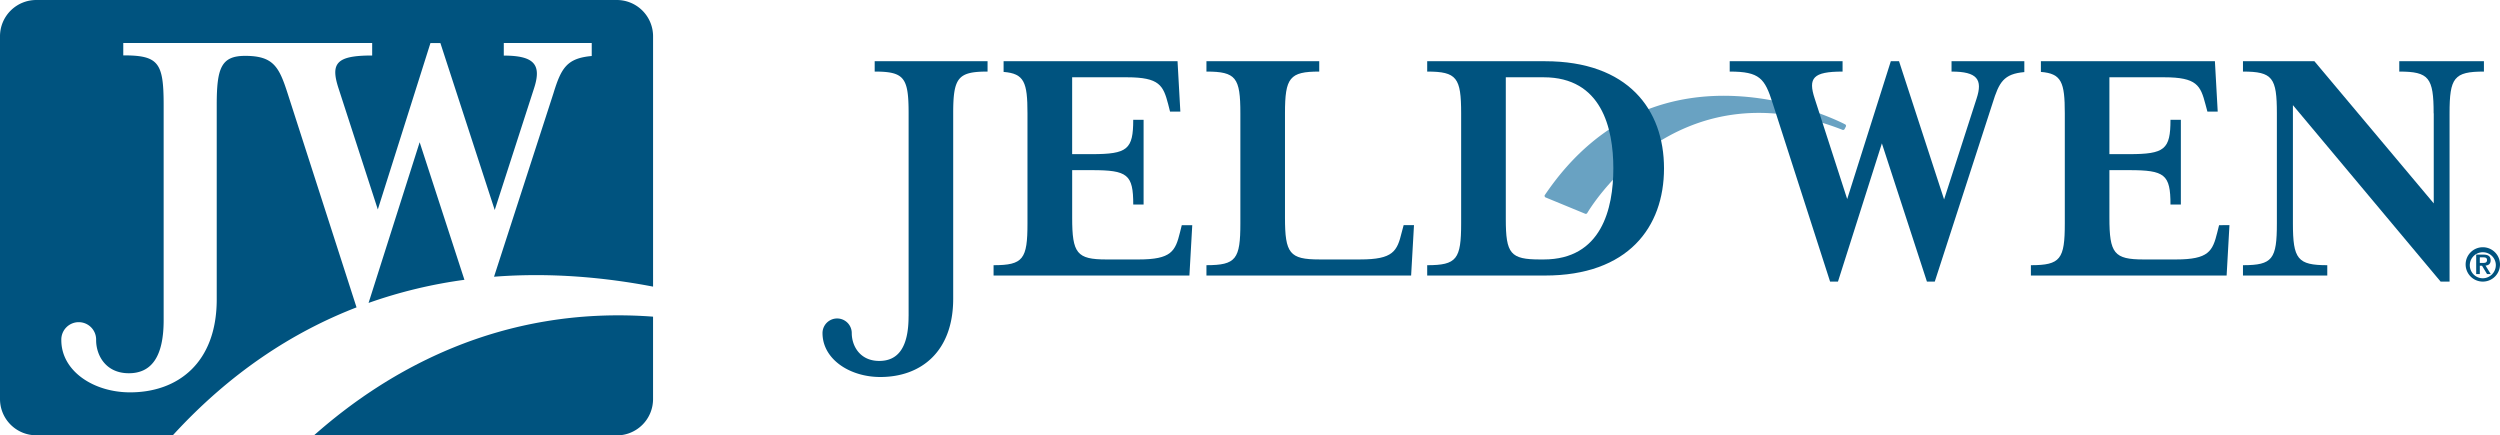
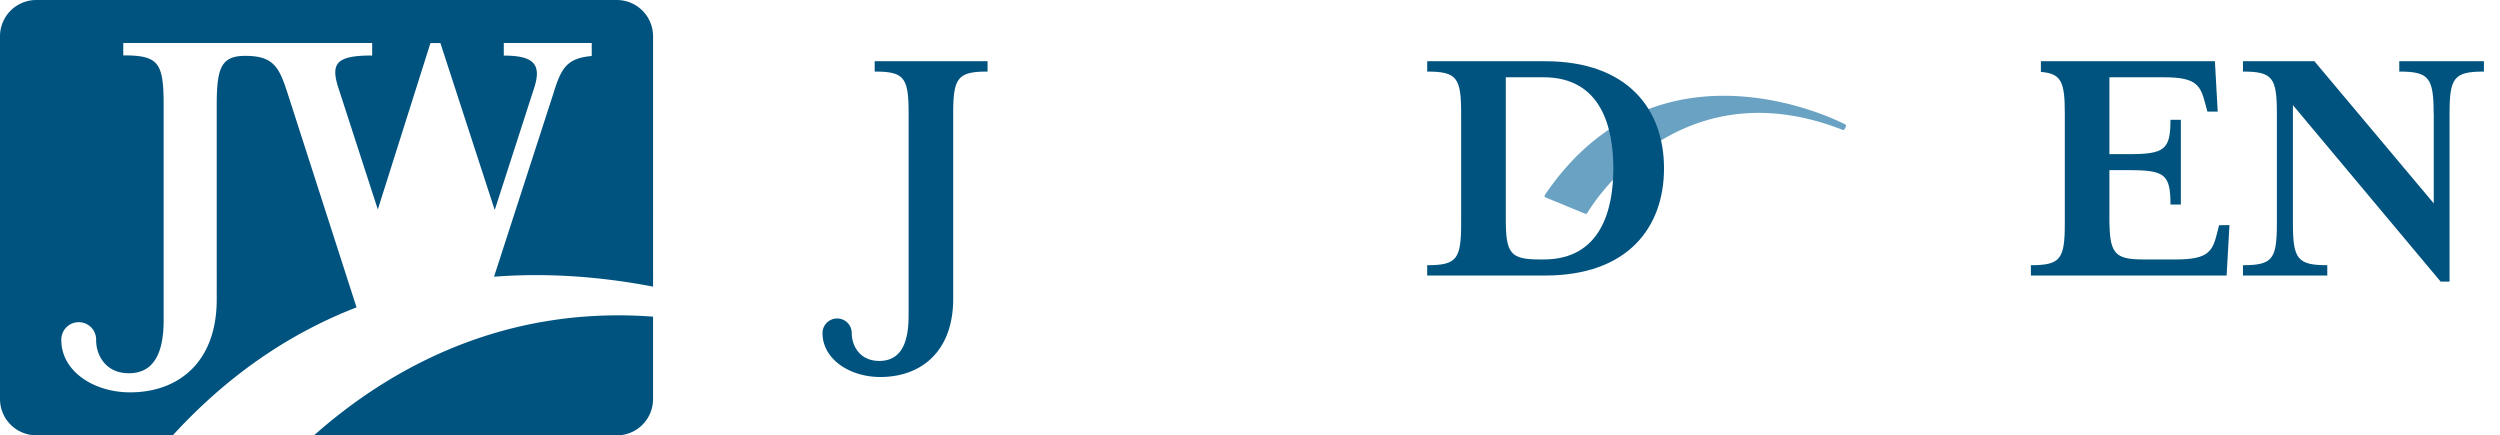
<svg xmlns="http://www.w3.org/2000/svg" id="Ebene_1" data-name="Ebene 1" viewBox="0 0 1309.47 228.05">
  <defs>
    <style>.cls-1{fill:#69a2c2;}.cls-2{fill:#00537f;}</style>
  </defs>
  <path class="cls-1" d="M809.19,102.08a.9.9,0,0,0-.11.77.86.86,0,0,0,.5.57l20.7,8.53a.88.88,0,0,0,1.11-.39C831.86,110.8,877,33.49,965.07,68a.88.88,0,0,0,1.12-.43l.65-1.27a.88.88,0,0,0-.4-1.17c-1-.53-97.6-51.2-157.25,37Z" />
  <path class="cls-2" d="M475.92,165.64V59.37c0-18.7-2.24-21.88-17.77-21.88V32.07h59.12v5.42c-15.53,0-18,3.18-18,21.88v97.1c0,27.86-17,41-38.16,41-16.07,0-30.29-9.36-30.29-23a7.66,7.66,0,1,1,15.32,0c0,6.55,4.14,14.58,14.41,14.58,9.74,0,15.35-6.91,15.35-23.38Z" />
-   <path class="cls-2" d="M631.92,37.49V32.07H691v5.42c-15.53,0-17.94,3.18-17.94,21.88V114c0,18.7,2.41,21.89,17.94,21.89h21.52c17.22,0,19.28-4.29,21.69-14.21l1-3.75h5.42l-1.5,26.38H631.92v-5.41c15.53,0,17.77-3.18,17.77-21.91V59.37c0-18.7-2.24-21.88-17.77-21.88Z" />
  <path class="cls-2" d="M747.55,138.91c15.52,0,17.78-3.18,17.78-21.91V59.37c0-18.7-2.26-21.88-17.78-21.88V32.07h61.74c43.42,0,62.3,25.25,62.3,56.12s-18.88,56.13-62.3,56.13H747.55v-5.41Zm41.17-24.16c0,18.16,2.41,21.15,17.94,21.15h1.89c30.31,0,36.5-26.58,36.5-47.71s-6.19-47.71-36.5-47.71H788.72v74.27Z" />
  <path class="cls-2" d="M1274.71,59.37c0-18.7-2.45-21.88-18-21.88V32.07h44.34v5.42c-15.7,0-18,3.18-18,21.88V147.5h-4.68L1201,55.07V117c0,18.73,2.44,21.91,18,21.91v5.41h-44.16v-5.41c15.52,0,17.76-3.18,17.76-21.91V59.37c0-18.7-2.24-21.88-17.76-21.88V32.07h37.42l62.51,74.46V59.37Z" />
-   <path class="cls-2" d="M1022.19,32.07v5.42c13.47,0,16.44,4.12,13.1,14.21l-17,52.76L994.69,32.07h-4.3l-22.85,72.2-17-52.57c-3.58-10.86-.94-14.21,14.58-14.21V32.07H906v5.42c15.72,0,18.34,3.55,22.46,16.46l30.12,93.55h4.13l23-72.4,23.59,72.4h4.11L1043.7,54c3.41-11,5.83-15.29,16.62-16.24V32.07Z" />
  <path class="cls-2" d="M1162.33,117.94l-.94,3.75c-2.45,9.92-4.49,14.21-21.69,14.21h-16.87c-15.54,0-17.95-3.19-17.95-21.89V89.12h10.3c18.72,0,21.69,2.24,21.69,18h5.44V62.74h-5.44c0,15.54-3,18-21.69,18h-10.3V40.48h28.64c17.21,0,19.09,4.29,21.69,14.23l1,3.73h5.4l-1.47-26.37H1069v5.6c10.8.87,12.52,5.35,12.52,21.7V117c0,18.73-2.24,21.91-17.76,21.91v5.41h102.52l1.48-26.38Z" />
-   <path class="cls-2" d="M619,117.94l-.93,3.75c-2.45,9.92-4.5,14.21-21.7,14.21H579.53c-15.53,0-17.94-3.19-17.94-21.89V89.12h10.3c18.71,0,21.69,2.24,21.69,18H599V62.74h-5.43c0,15.54-3,18-21.69,18h-10.3V40.48h28.62c17.22,0,19.1,4.29,21.71,14.23l.94,3.73h5.4l-1.47-26.37H525.67v5.6c10.81.87,12.51,5.35,12.51,21.7V117c0,18.73-2.22,21.91-17.76,21.91v5.41H623l1.49-26.38Z" />
-   <path class="cls-2" d="M1291.47,138.5a9,9,0,1,1,9,9,9,9,0,0,1-9-9Zm15.81,0a6.82,6.82,0,1,0-6.81,7.26,6.92,6.92,0,0,0,6.81-7.26ZM1297,133.36h3.8c2.45,0,3.77.84,3.77,3,0,1.75-1,2.6-2.68,2.75l2.74,4.46h-1.94l-2.64-4.39h-1.15v4.39H1297v-10.2Zm1.9,4.36h1.67c1.13,0,2.1-.15,2.1-1.51s-1.1-1.41-2.08-1.41h-1.69v2.92Z" />
  <path class="cls-2" d="M186.75,161,150.68,49c-4.53-14.14-7.56-19.74-22.28-19.74-12.62,0-14.88,6.46-14.88,25.76V156.82c0,33.1-20.23,48.69-45.4,48.69-19.06,0-36-11.11-36-27.34a9.12,9.12,0,1,1,18.23,0c0,7.79,4.91,17.33,17.13,17.33,11.58,0,18.24-8.22,18.24-27.79V55c0-22.22-2.66-26-21.15-26V22.54H194.94v6.53c-18.76,0-21.92,4-17.62,17.19l20.58,63.45,27.57-87.17h5.2L259.13,110l20.58-63.69c4-12.23.45-17.19-15.83-17.19V22.54h46.06v6.8c-13.06,1.16-16,6.32-20.08,19.61l-31.09,96c30-2.33,58.49.42,83.3,5.18V19a19,19,0,0,0-19-19H19A19,19,0,0,0,0,19V209a19,19,0,0,0,19,19H90.52c30.28-33.08,63.19-54.22,96.23-67Z" />
-   <path class="cls-2" d="M193.05,158.67a251.14,251.14,0,0,1,50.21-12.11L219.81,74.5l-26.76,84.17Z" />
  <path class="cls-2" d="M164.45,228.05H323.06a19,19,0,0,0,19-19V165.86c-80.05-6-139.39,28.32-177.62,62.19Z" />
</svg>